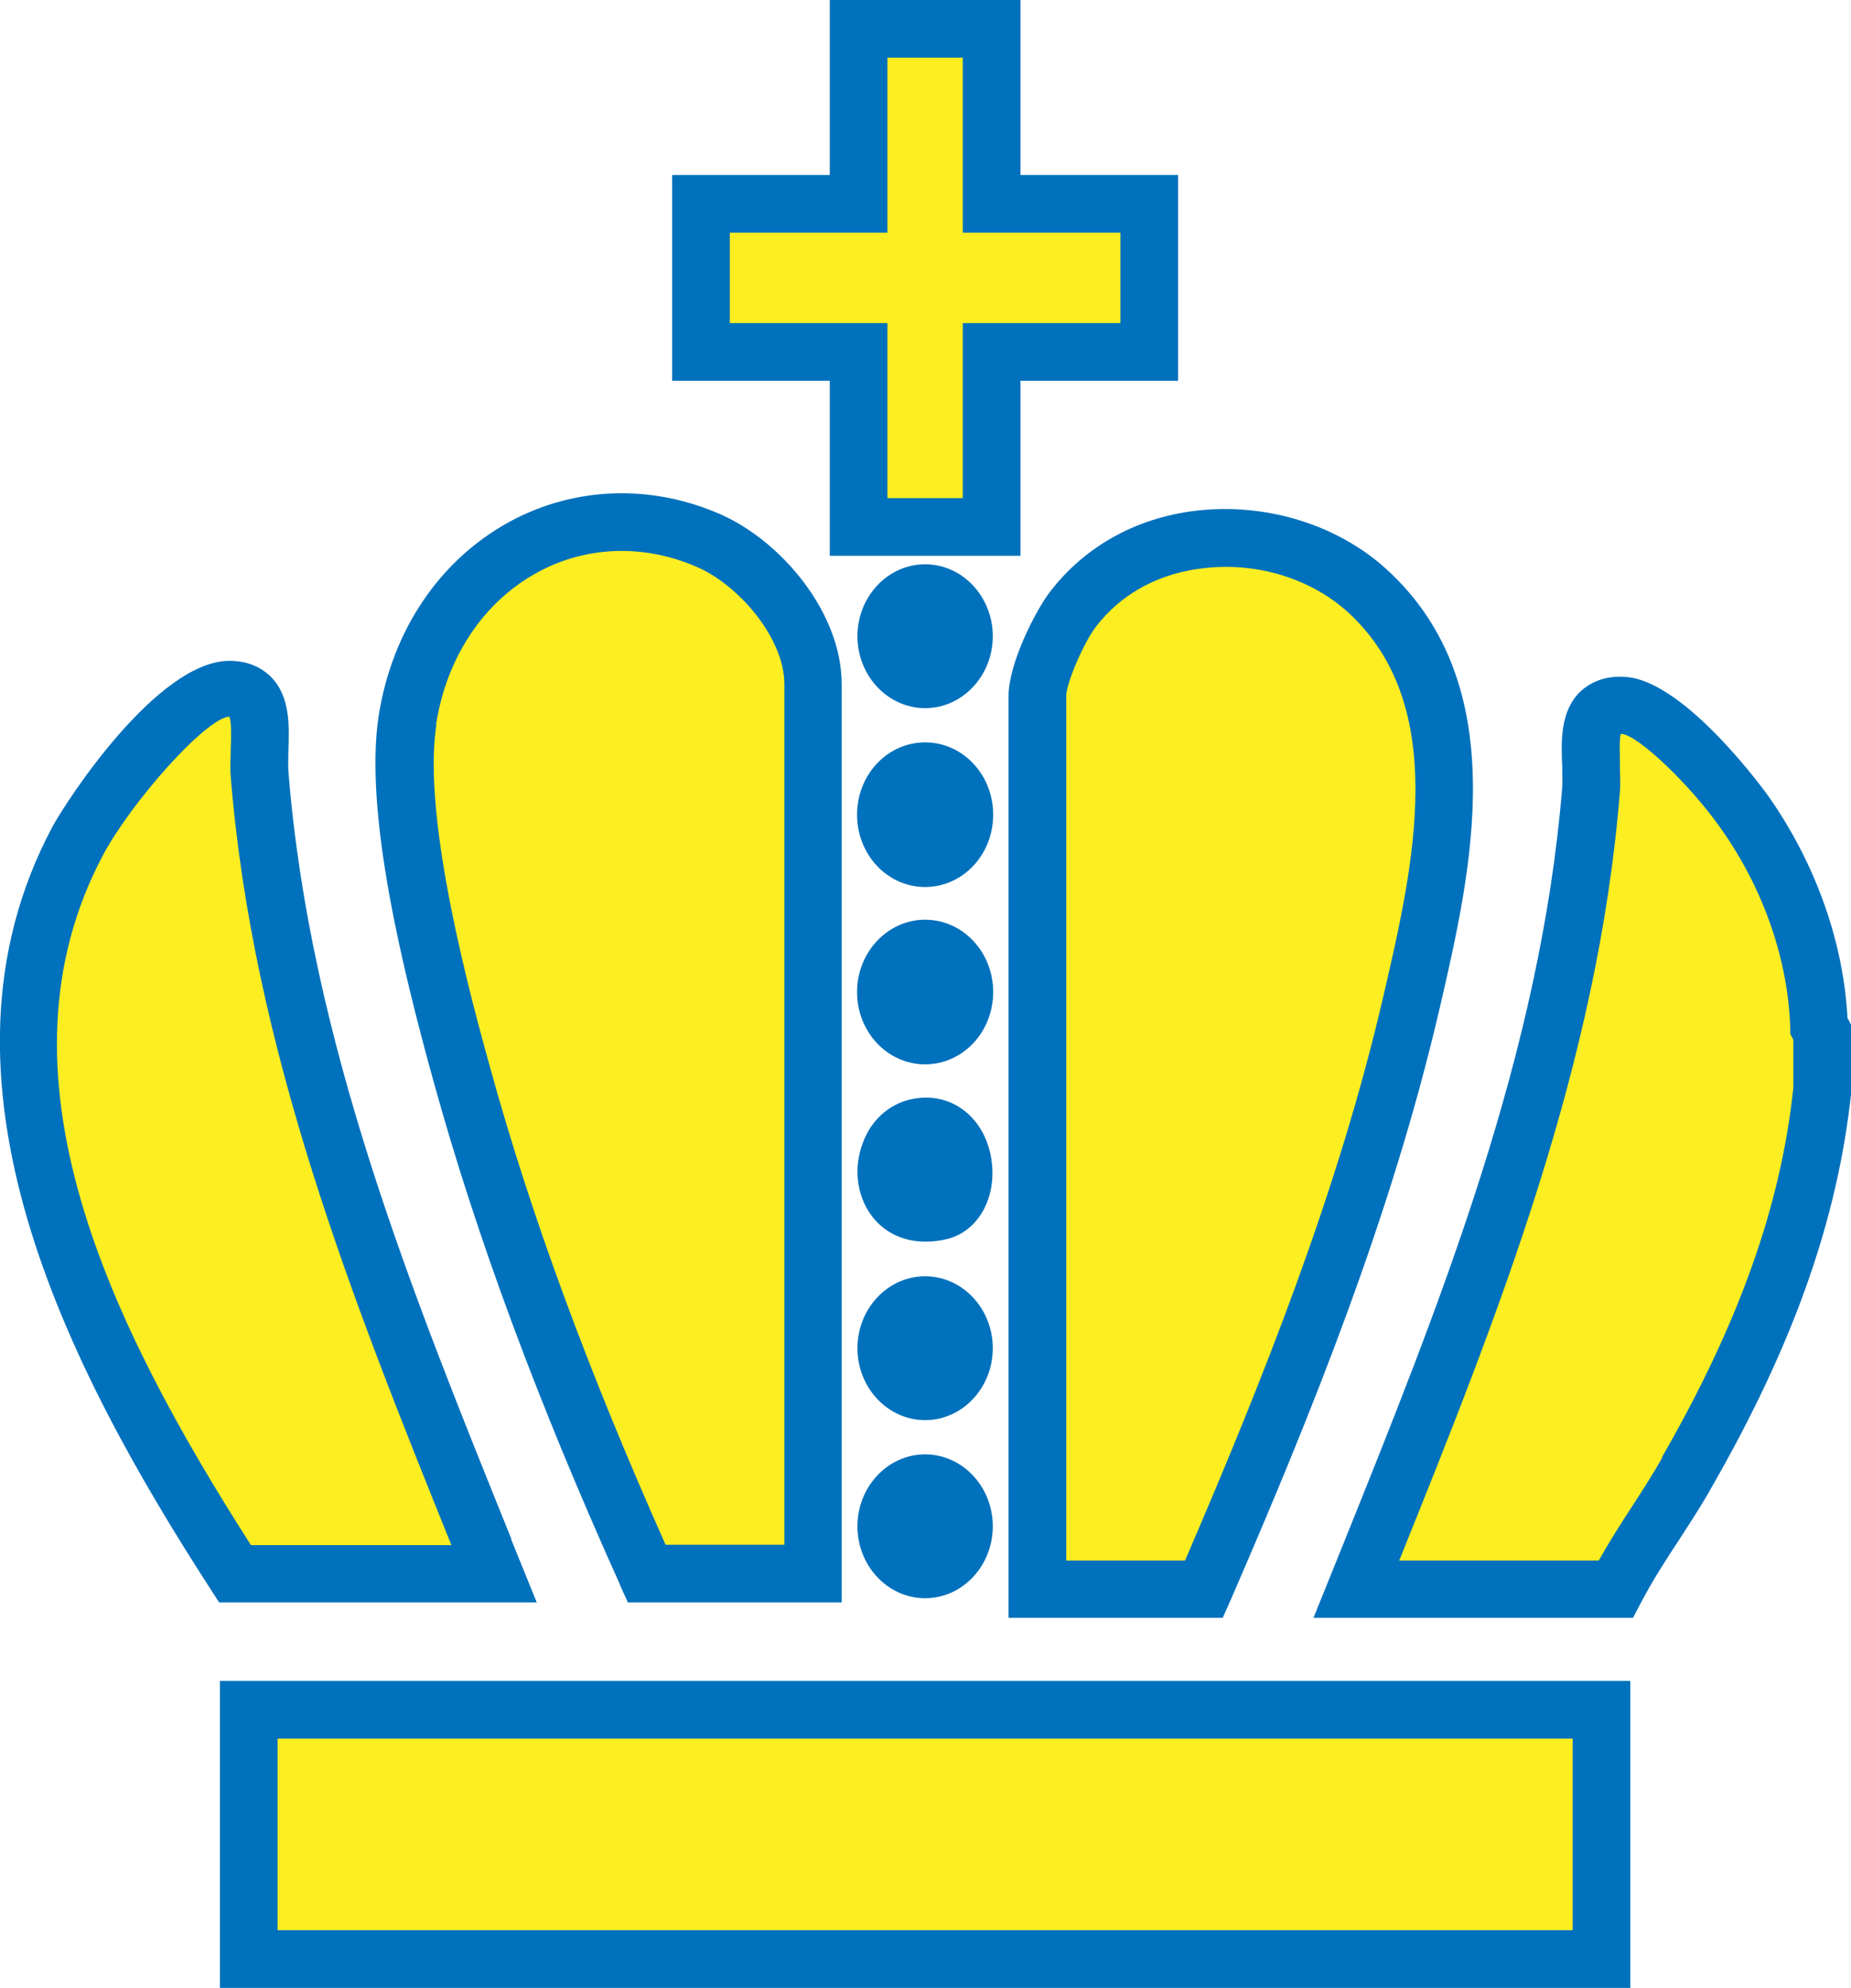
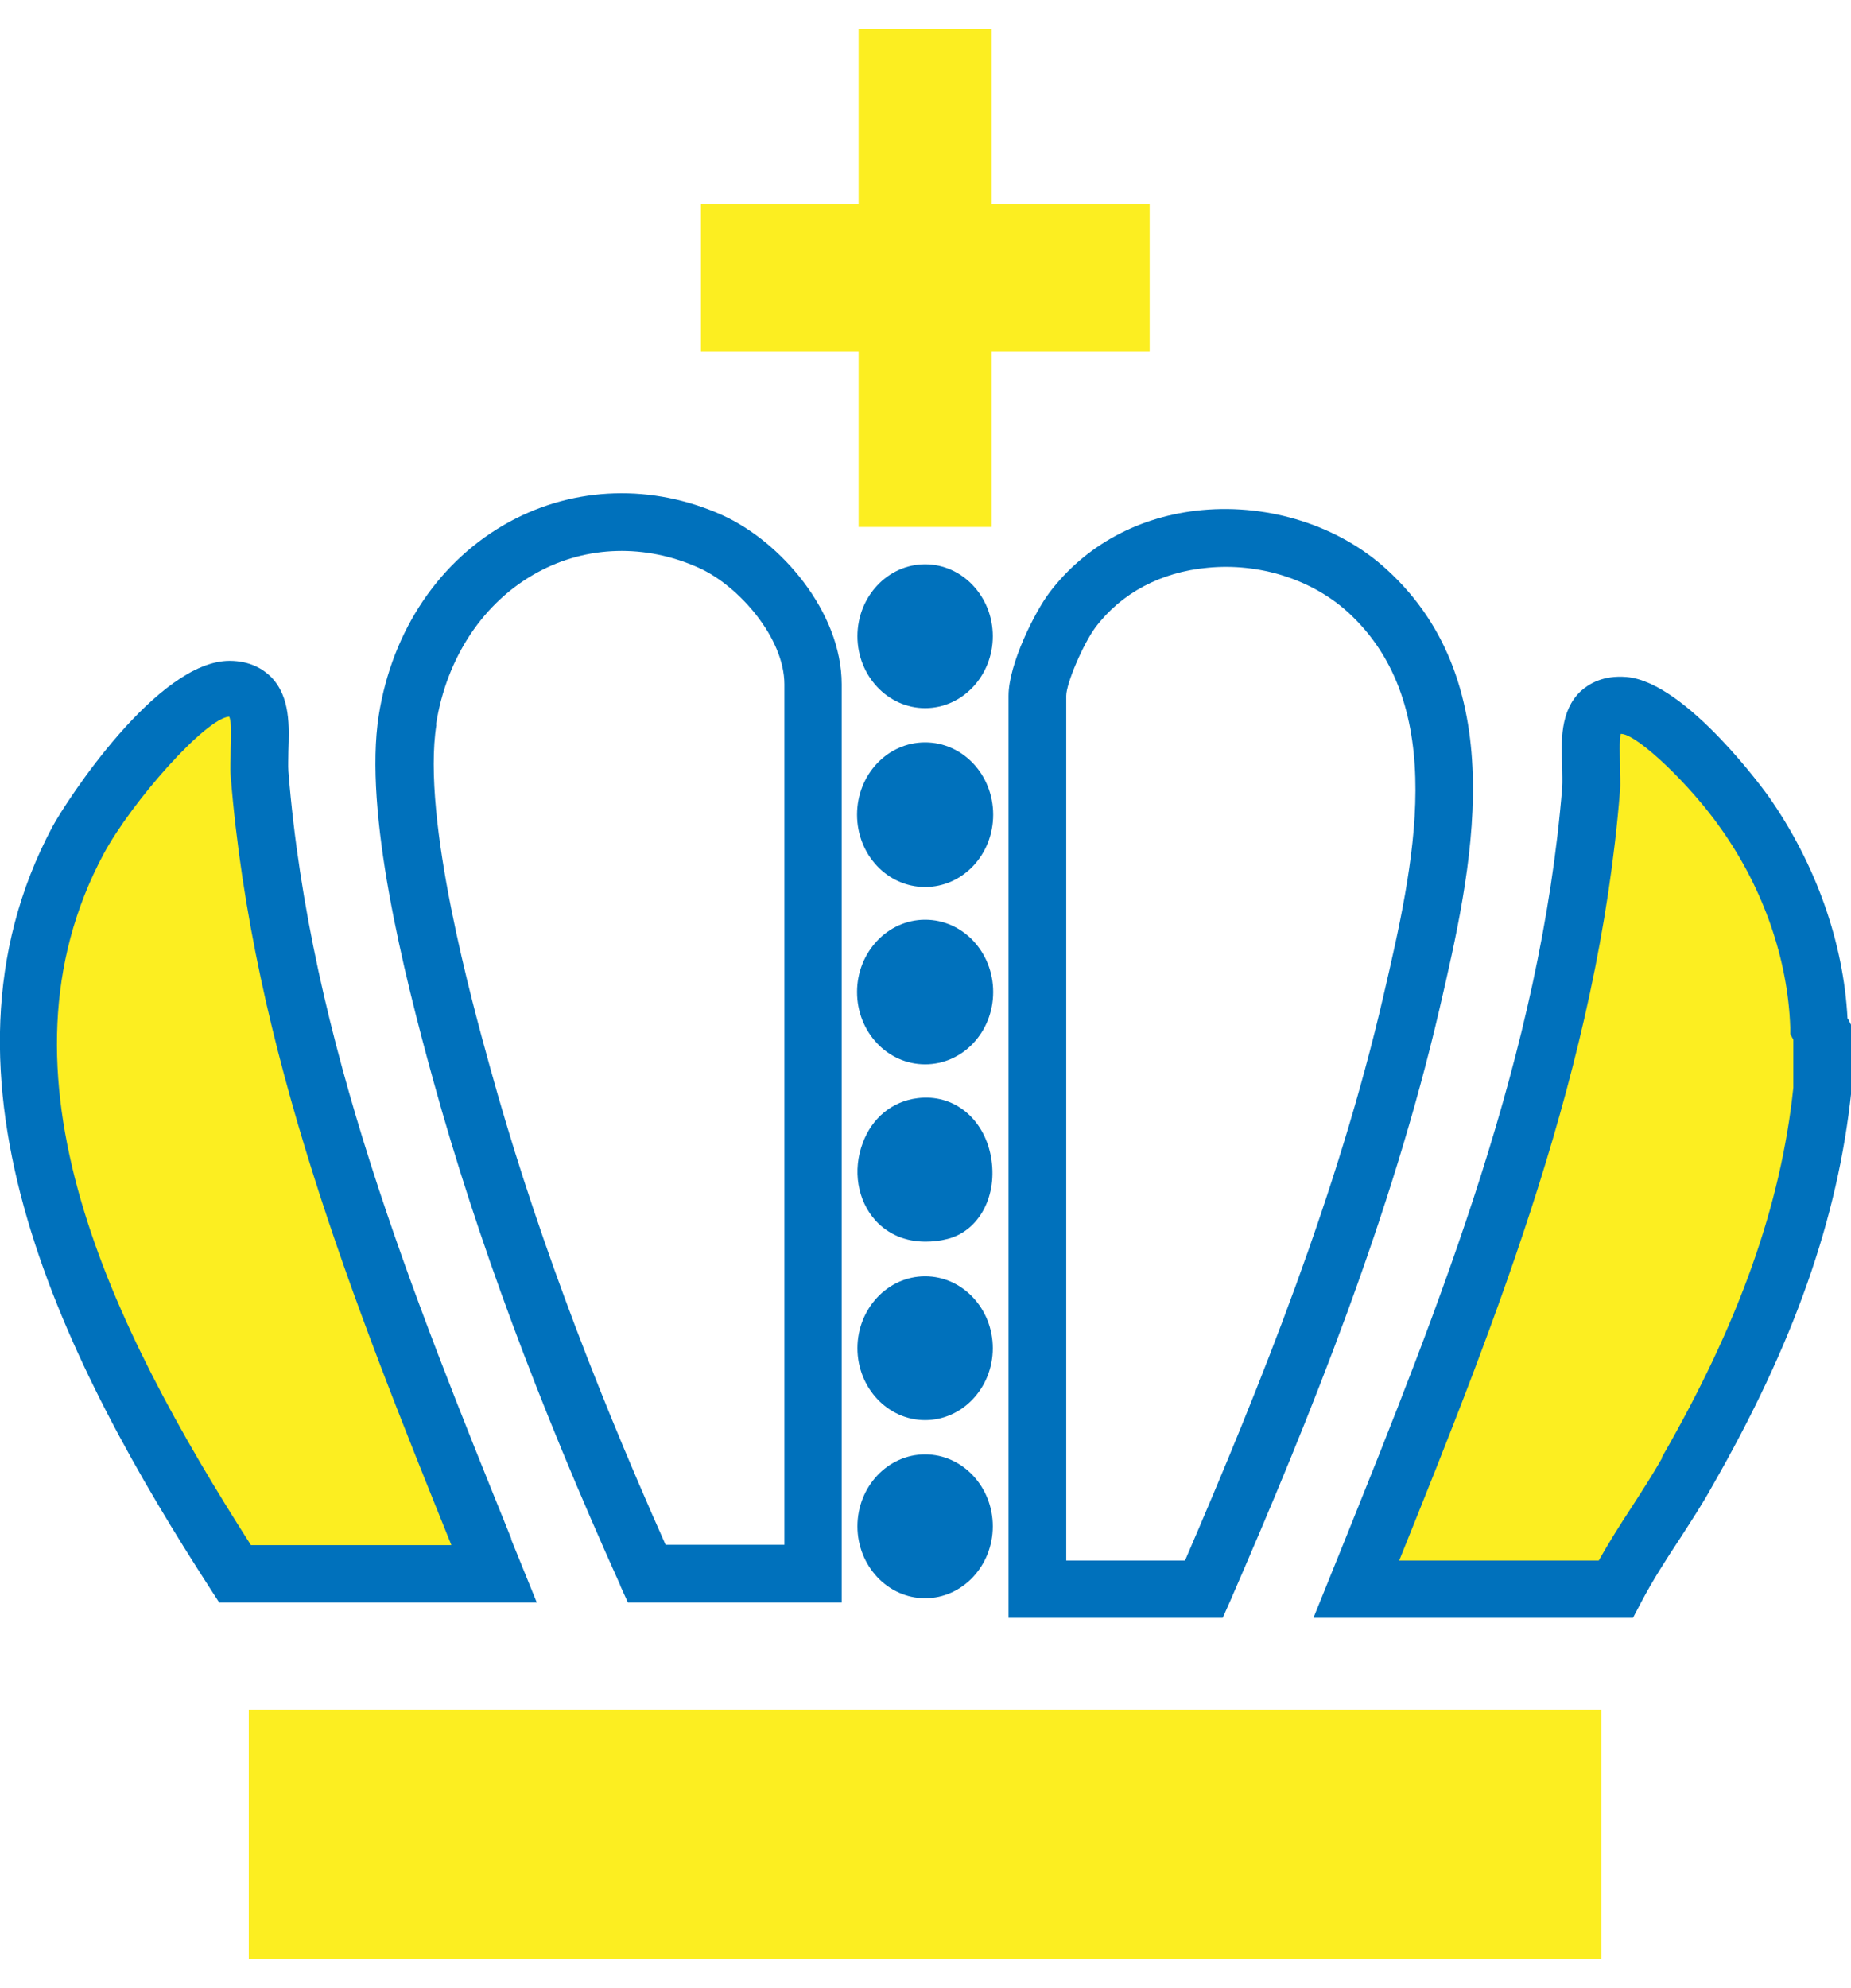
<svg xmlns="http://www.w3.org/2000/svg" id="_レイヤー_2" data-name="レイヤー 2" viewBox="0 0 48.14 51.68">
  <defs>
    <style>
      .cls-1 {
        fill: #fcee21;
      }

      .cls-2 {
        fill: #0071bc;
      }
    </style>
  </defs>
  <g id="_レイヤー_1-2" data-name="レイヤー 1">
    <g>
      <g>
        <path class="cls-1" d="M47.31,26.68c-.07-2.03-.82-3.97-1.92-5.55-.57-.81-2.21-2.72-3.14-2.79-1.19-.1-.8,1.35-.87,2.18-.6,7.37-3.43,14.15-6.11,20.8h6.74c.56-1.06,1.27-2.01,1.86-3.04,1.73-3.01,3.14-6.31,3.52-9.91v-1.52l-.08-.16Z" />
        <rect class="cls-1" x="6.47" y="44.45" width="35.18" height="6.48" />
-         <path class="cls-1" d="M16.82,40.91h4.33v-23.12c0-1.57-1.44-3.16-2.67-3.71-3.42-1.53-7.24.57-7.88,4.65-.38,2.45.73,6.77,1.41,9.21,1.23,4.44,2.95,8.83,4.81,12.98Z" />
-         <path class="cls-1" d="M27.89,15.86c-.34.46-.91,1.66-.91,2.23v23.22h4.33c2.11-4.87,4.18-10.01,5.4-15.26.84-3.61,1.83-7.98-1.16-10.7-2.11-1.92-5.86-1.89-7.66.5Z" />
        <path class="cls-1" d="M6.75,20.12c-.06-.78.31-2.19-.78-2.18-1.22,0-3.35,2.8-3.95,3.93-3.42,6.41.7,13.82,4.08,19.06h6.74c-2.68-6.64-5.51-13.43-6.11-20.8Z" />
        <polygon class="cls-1" points="22.33 13.7 25.79 13.7 25.79 9.15 29.9 9.15 29.9 5.3 25.79 5.3 25.79 .75 22.33 .75 22.33 5.3 18.23 5.3 18.23 9.15 22.33 9.15 22.33 13.7" />
        <ellipse class="cls-1" cx="24.06" cy="21.18" rx="1.02" ry="1.13" />
        <ellipse class="cls-1" cx="24.06" cy="25.79" rx="1.02" ry="1.13" />
-         <path class="cls-1" d="M24.45,31.48c.96-.24.77-2.35-.5-2.19-1.29.16-1.24,2.63.5,2.19Z" />
+         <path class="cls-1" d="M24.45,31.48Z" />
        <ellipse class="cls-1" cx="24.06" cy="16.54" rx="1.01" ry="1.12" />
        <ellipse class="cls-1" cx="24.06" cy="35.05" rx="1.01" ry="1.12" />
        <path class="cls-1" d="M24.06,38.56c-.56,0-1.01.5-1.01,1.12s.45,1.12,1.01,1.12,1.01-.5,1.01-1.12-.45-1.12-1.01-1.12Z" />
      </g>
      <g>
        <path class="cls-2" d="M48.05,26.49c-.1-1.99-.83-4.04-2.05-5.78-.02-.03-2.13-2.98-3.7-3.11-.61-.05-.98.18-1.19.37-.54.51-.51,1.32-.48,1.96,0,.19.01.38,0,.53-.56,6.92-3.17,13.41-5.69,19.67l-.78,1.93h8.31l.21-.4c.3-.57.64-1.1,1.01-1.66.29-.45.58-.89.84-1.36,2.12-3.7,3.27-6.95,3.62-10.28v-1.7l-.09-.18ZM43.23,37.9c-.25.44-.53.87-.8,1.29-.29.44-.58.9-.85,1.38h-5.19c2.55-6.33,5.17-12.88,5.74-19.99.02-.21,0-.45,0-.71,0-.22-.02-.62.02-.79,0,0,.01,0,.03,0,.43.04,1.79,1.33,2.59,2.48,1.1,1.56,1.73,3.39,1.79,5.15v.17s.08.15.08.15v1.25c-.32,3.04-1.4,6.1-3.42,9.61Z" />
-         <path class="cls-2" d="M5.72,51.68h36.68v-7.98H5.72v7.98ZM7.22,45.2h33.68v4.98H7.22v-4.98Z" />
        <path class="cls-2" d="M16.13,41.22l.2.44h5.56v-23.87c0-1.88-1.58-3.71-3.11-4.4-1.81-.81-3.82-.75-5.52.17-1.82.99-3.06,2.82-3.41,5.04-.39,2.51.63,6.64,1.43,9.53,1.12,4.05,2.71,8.33,4.85,13.08ZM11.34,18.84c.27-1.75,1.24-3.2,2.64-3.96,1.28-.7,2.81-.74,4.19-.12,1.05.47,2.23,1.83,2.23,3.03v22.37h-3.09c-2.01-4.51-3.51-8.58-4.57-12.43-.44-1.59-1.78-6.42-1.39-8.89Z" />
        <path class="cls-2" d="M27.29,15.41c-.37.49-1.06,1.85-1.06,2.68v23.97h5.57l.2-.45c2.09-4.81,4.19-10.01,5.44-15.39.82-3.54,1.95-8.39-1.38-11.42-1.24-1.13-3.03-1.7-4.79-1.54-1.64.15-3.05.92-3.98,2.15ZM27.73,18.09c0-.32.44-1.35.76-1.78.67-.89,1.7-1.44,2.92-1.55,1.34-.13,2.7.3,3.64,1.15,2.68,2.44,1.71,6.62.93,9.98-1.18,5.1-3.17,10.06-5.16,14.68h-3.09v-22.47Z" />
        <path class="cls-2" d="M13.3,40.01c-2.57-6.36-5.24-12.93-5.8-19.96h0c-.01-.15,0-.33,0-.52.02-.63.06-1.41-.45-1.93-.19-.19-.53-.42-1.08-.42h0c-1.88,0-4.25,3.65-4.61,4.32-3.48,6.53.37,14.02,4.12,19.82l.22.34h8.26l-.67-1.65ZM6.52,40.16c-3.65-5.71-6.87-12.26-3.83-17.95.73-1.36,2.65-3.53,3.27-3.58.07.13.05.6.04.85,0,.25-.02.49,0,.7h0c.57,7.1,3.18,13.65,5.74,19.99h-5.22Z" />
-         <path class="cls-2" d="M21.58,14.45h4.96v-4.55h4.1v-5.35h-4.1V0h-4.96v4.55h-4.1v5.35h4.1v4.55ZM18.98,8.4v-2.35h4.1V1.5h1.96v4.55h4.1v2.35h-4.1v4.55h-1.96v-4.55h-4.1Z" />
        <path class="cls-2" d="M24.06,19.3c-.98,0-1.77.84-1.77,1.88s.79,1.88,1.77,1.88,1.77-.84,1.77-1.88-.79-1.88-1.77-1.88Z" />
        <path class="cls-2" d="M24.06,23.91c-.97,0-1.77.84-1.77,1.88s.79,1.88,1.77,1.88,1.77-.84,1.77-1.88-.79-1.88-1.77-1.88Z" />
        <path class="cls-2" d="M24.64,32.21c.83-.21,1.32-1.13,1.13-2.15-.19-1-.98-1.63-1.91-1.51-.65.08-1.18.51-1.42,1.16-.27.71-.14,1.5.33,2.02.33.36.78.55,1.3.55.18,0,.38-.02.57-.07Z" />
        <path class="cls-2" d="M24.06,18.41c.97,0,1.76-.84,1.76-1.87s-.79-1.87-1.76-1.87-1.76.84-1.76,1.87.79,1.87,1.76,1.87Z" />
        <path class="cls-2" d="M24.06,33.18c-.97,0-1.76.84-1.76,1.87s.79,1.87,1.76,1.87,1.76-.84,1.76-1.87-.79-1.87-1.76-1.87Z" />
        <path class="cls-2" d="M24.06,37.81c-.97,0-1.76.84-1.76,1.87s.79,1.87,1.76,1.87,1.76-.84,1.76-1.87-.79-1.87-1.76-1.87Z" />
      </g>
    </g>
  </g>
</svg>